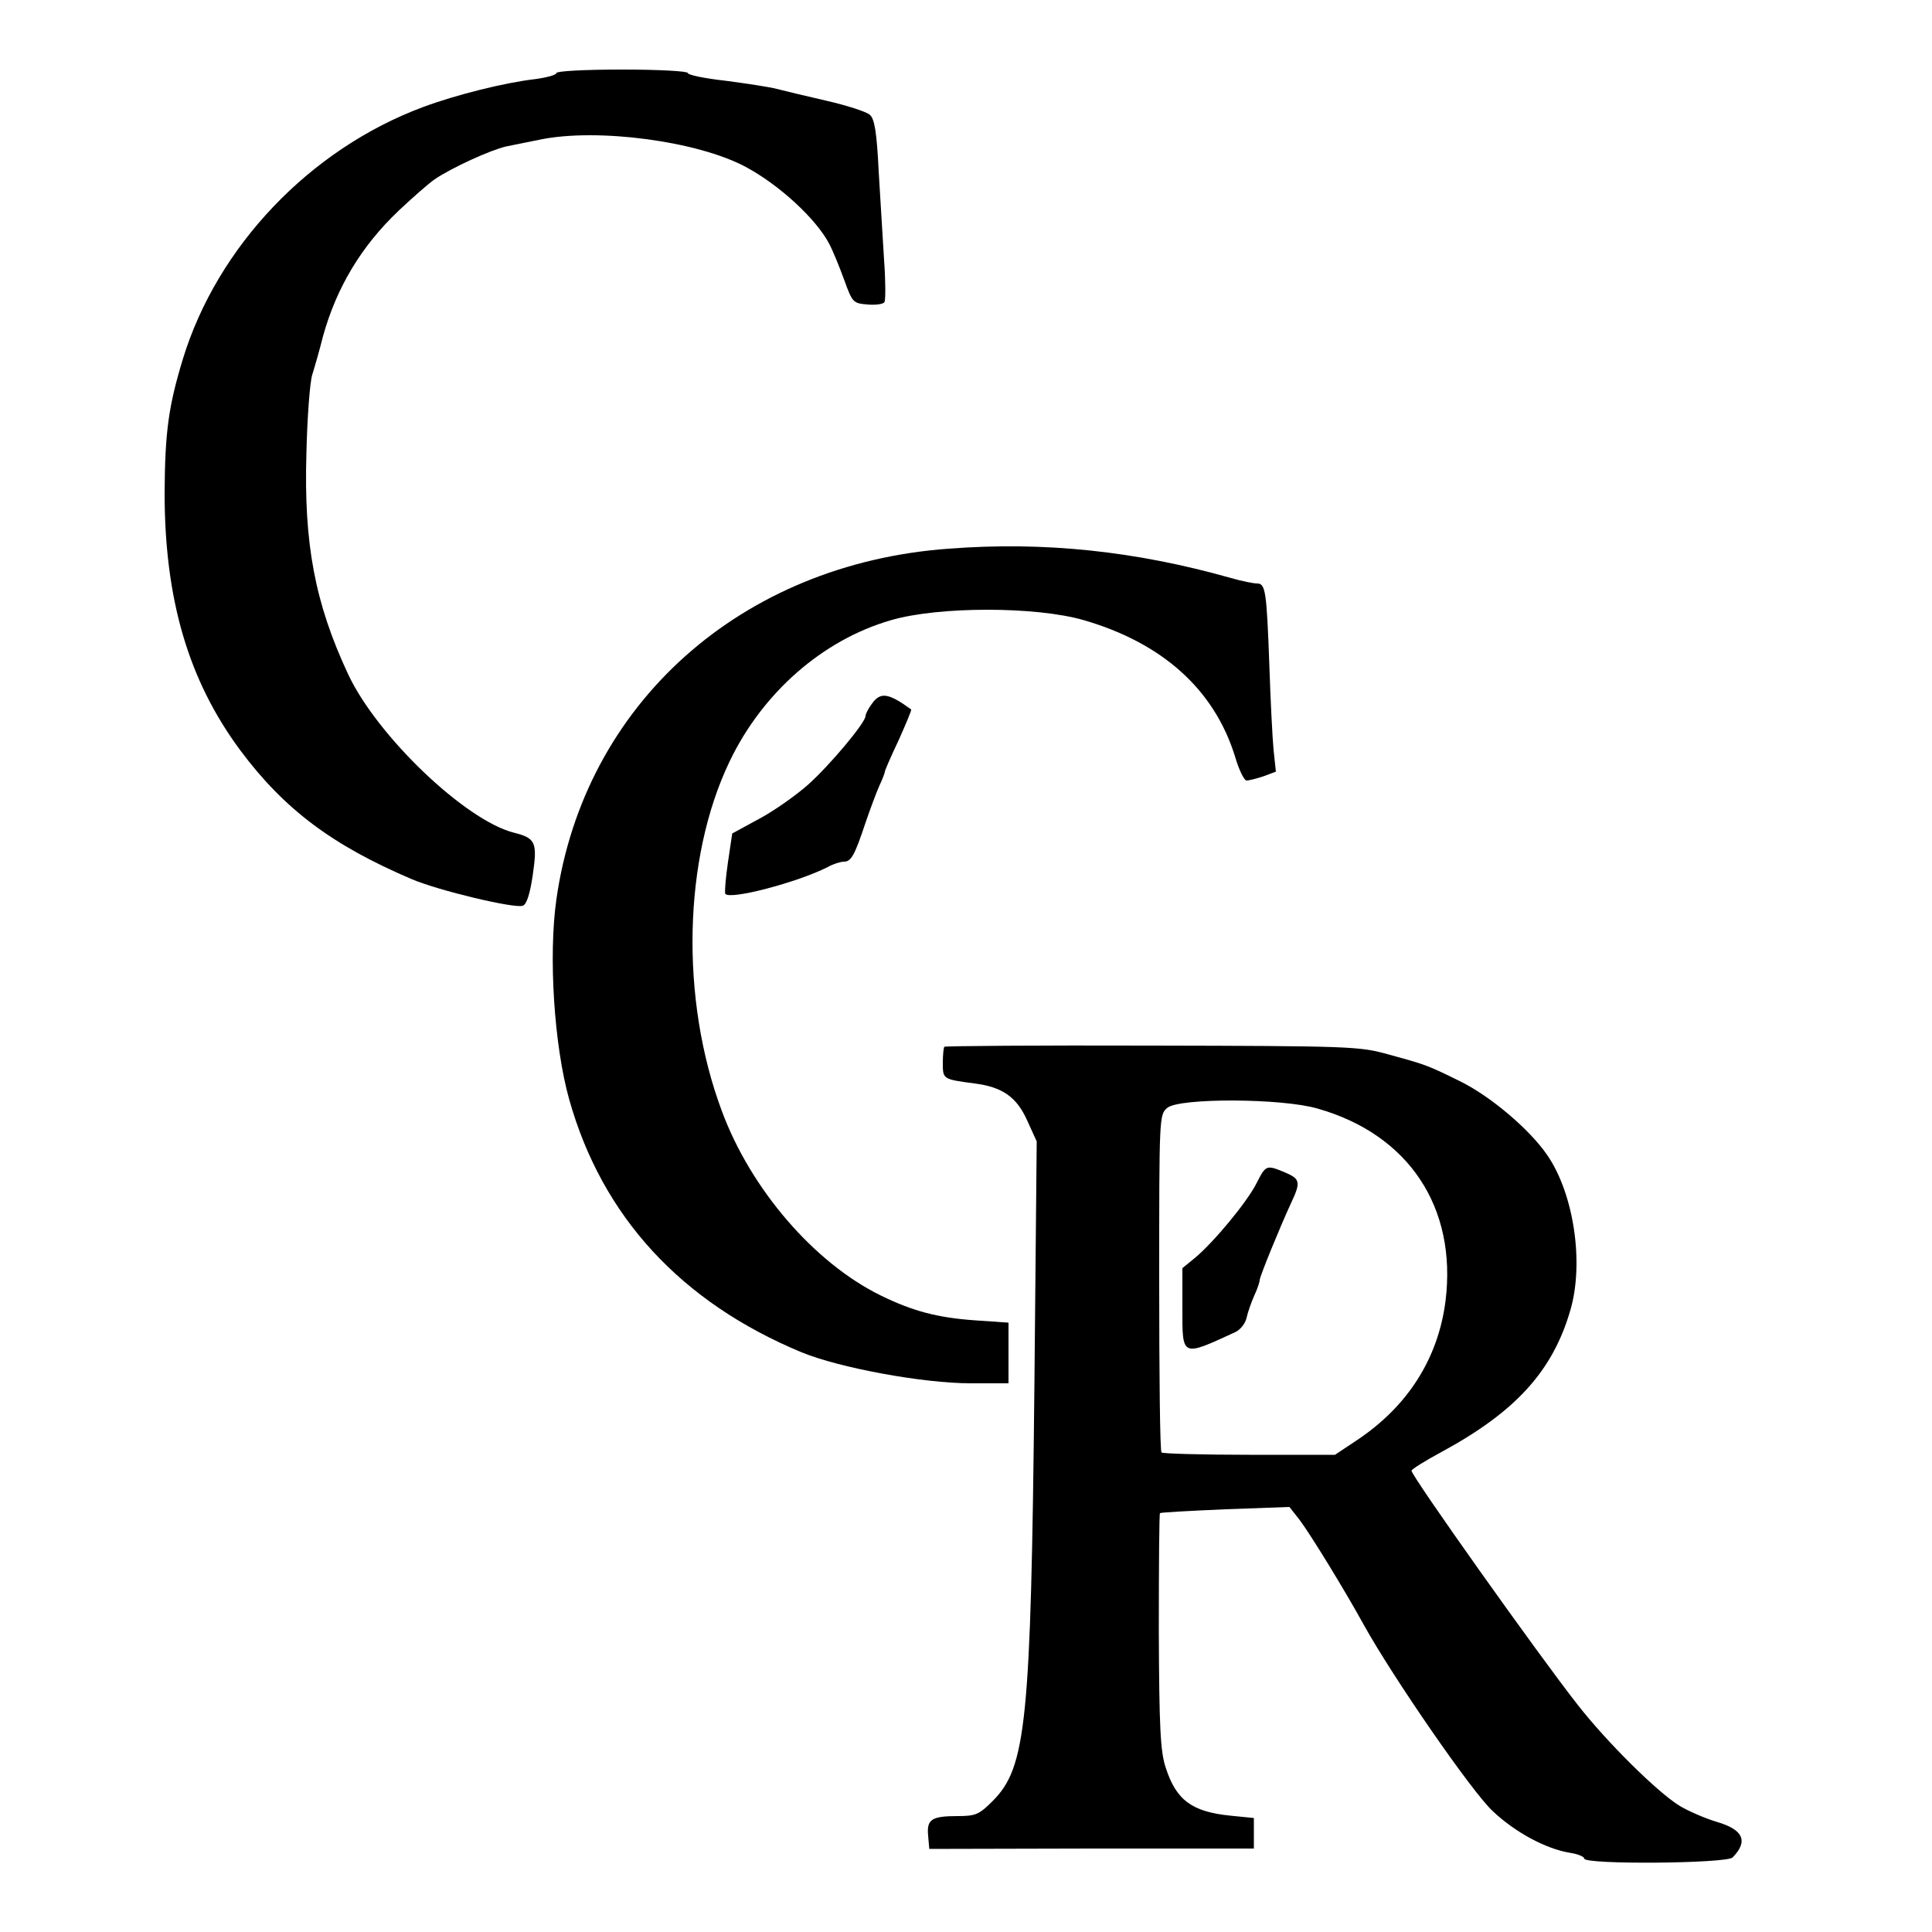
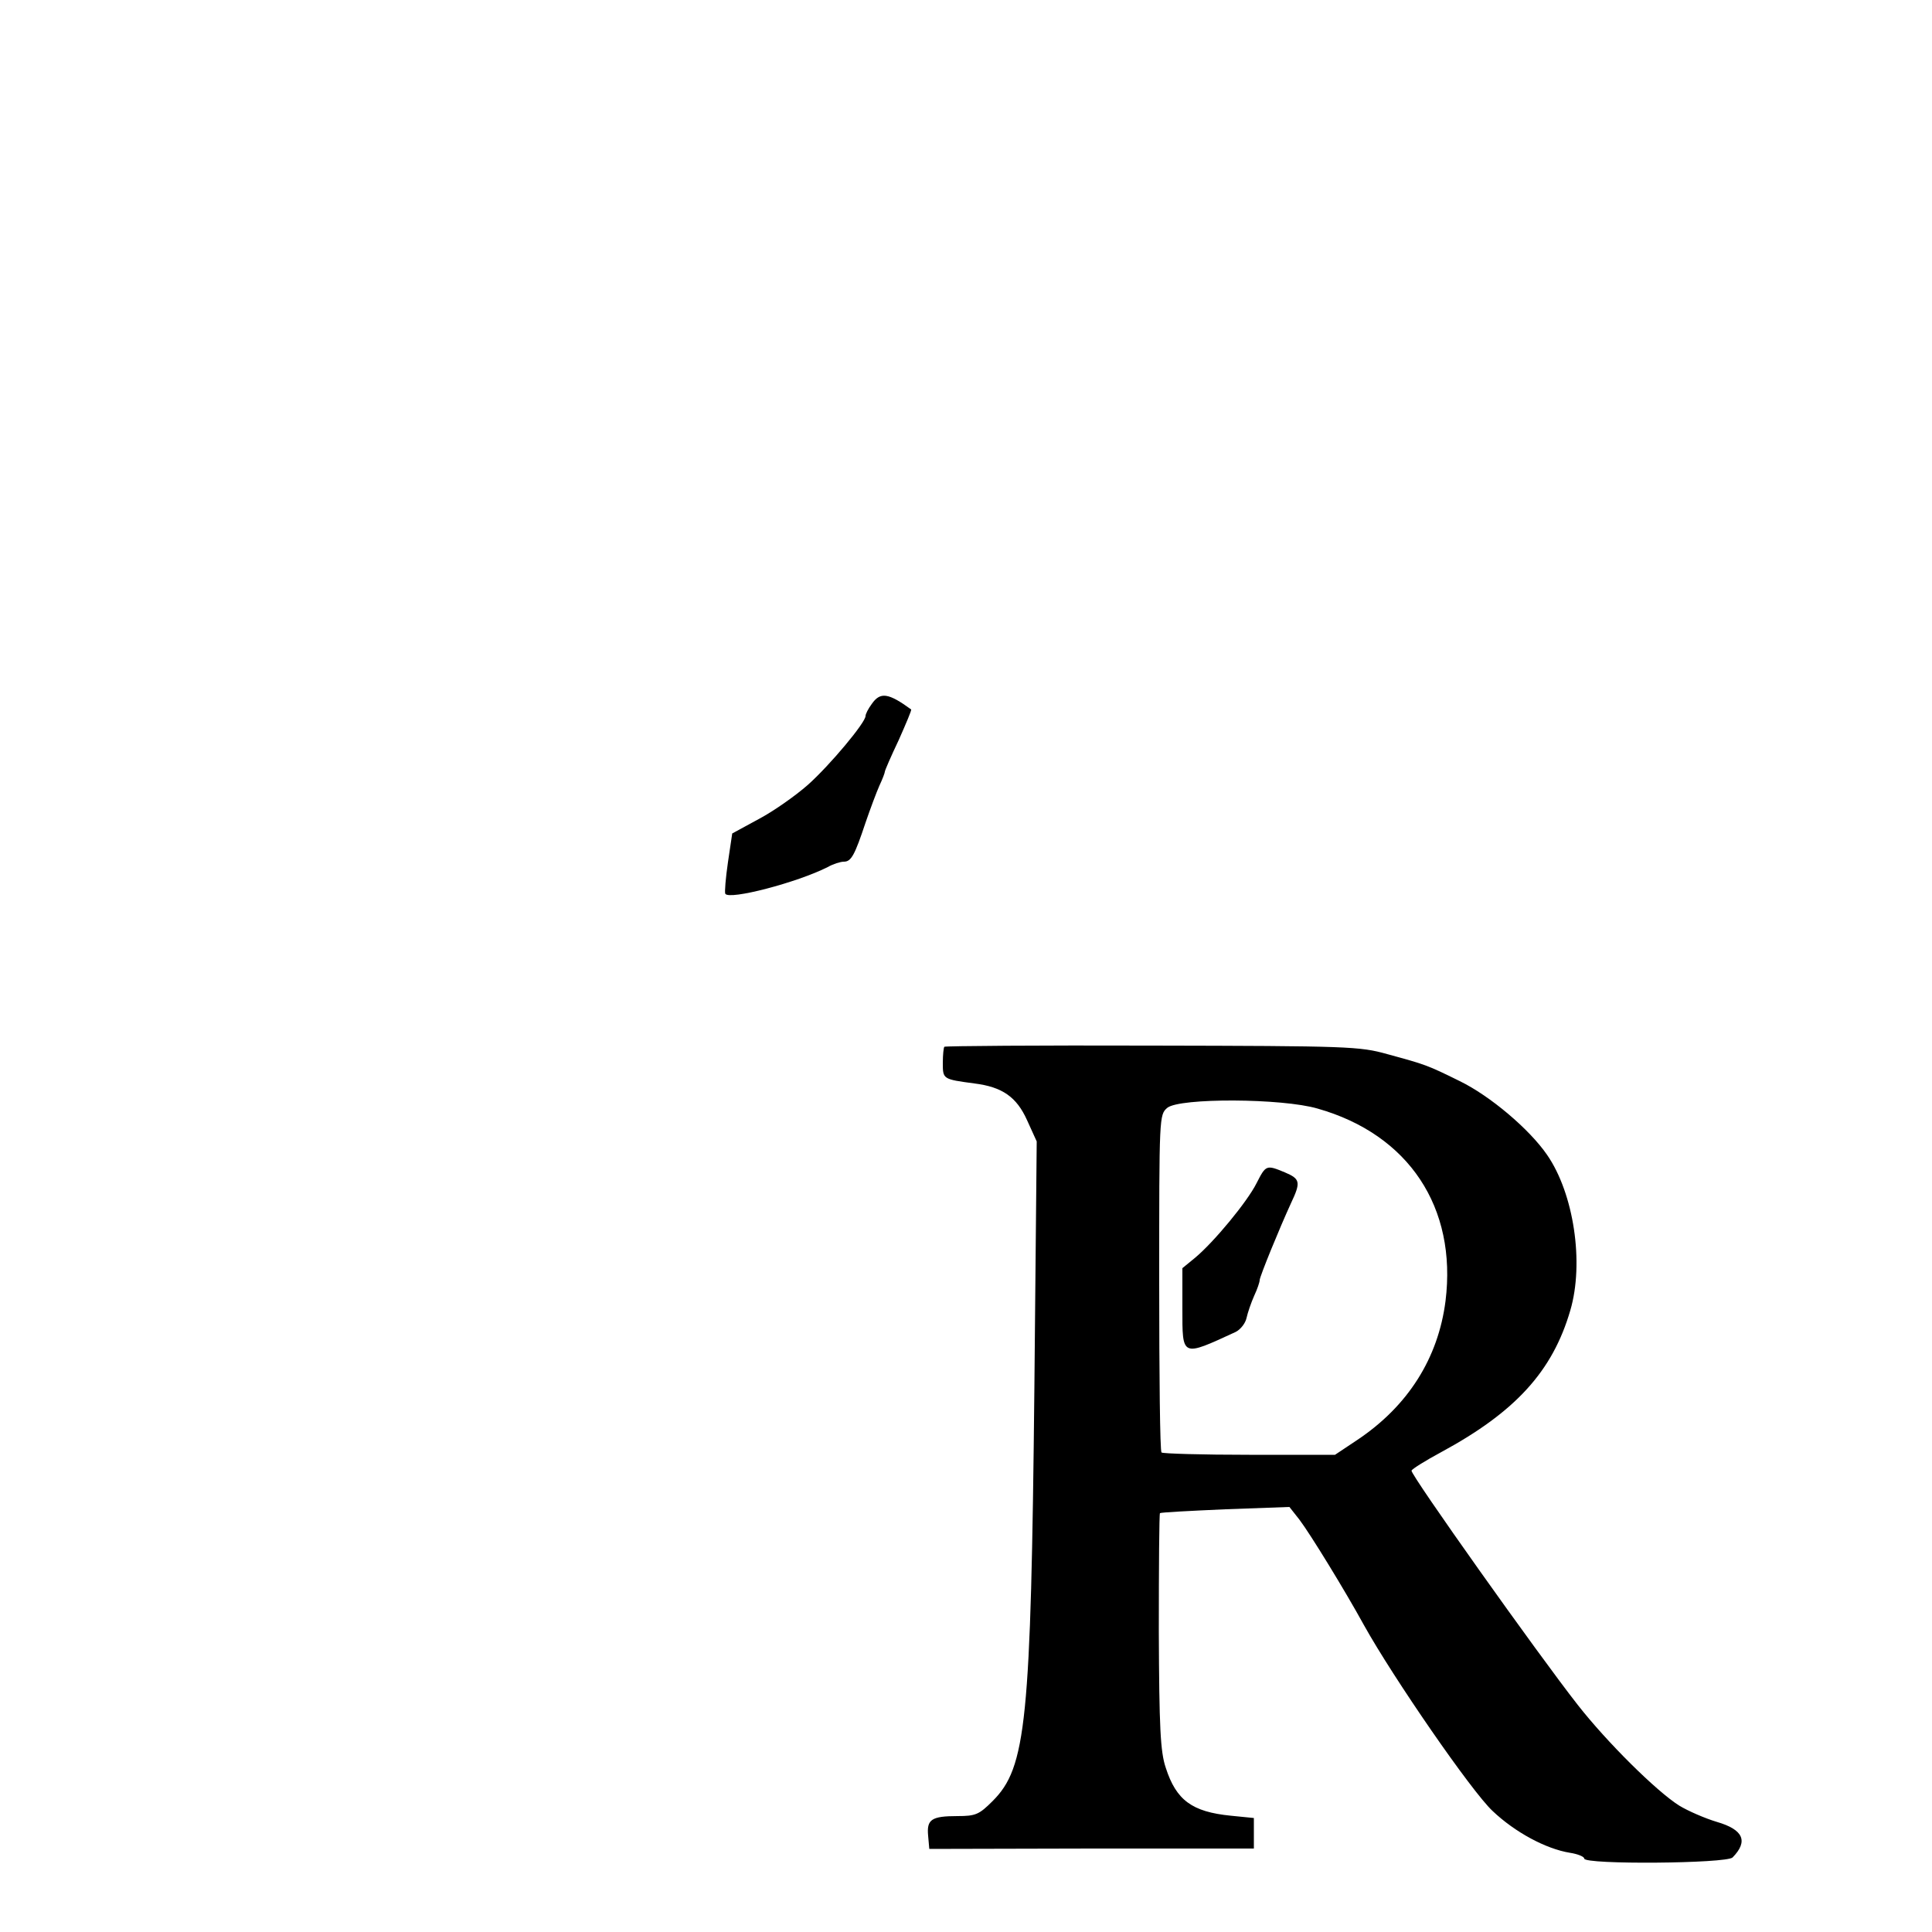
<svg xmlns="http://www.w3.org/2000/svg" version="1.0" width="500pt" height="500pt" viewBox="0 0 500 500" preserveAspectRatio="xMidYMid meet">
  <g transform="translate(0,500) scale(0.1,-0.1)" fill="#000000" stroke="none">
-     <path d="M1440 4811 c0 -5 -26 -12 -57 -16 -77 -9 -202 -40 -288 -72 -293 -109 -533 -361 -622 -653 -37 -122 -46 -188 -47 -345 0 -275 61 -485 196 -667 114 -153 239 -246 443 -333 70 -30 268 -77 288 -69 10 3 19 32 26 81 12 83 7 94 -49 108 -126 32 -354 250 -429 410 -86 184 -115 338 -108 572 2 92 9 184 15 203 6 19 19 64 28 100 35 126 99 233 196 325 35 33 77 70 93 81 44 30 145 76 185 85 19 4 59 12 89 18 148 30 406 -4 531 -71 86 -46 182 -134 216 -199 10 -19 27 -61 39 -94 21 -58 23 -60 60 -63 21 -2 41 1 44 6 3 6 3 54 -1 109 -3 54 -10 158 -14 230 -5 103 -11 136 -23 146 -9 8 -59 24 -111 36 -52 12 -111 26 -130 31 -19 5 -79 14 -132 21 -54 6 -98 15 -98 20 0 5 -76 9 -170 9 -98 0 -170 -4 -170 -9z" />
-     <path d="M2455 3580 c-538 -39 -943 -402 -1015 -907 -21 -147 -6 -379 33 -518 85 -303 289 -525 602 -655 98 -40 313 -80 438 -80 l97 0 0 79 0 78 -87 6 c-98 7 -161 24 -243 64 -172 84 -337 275 -412 478 -108 289 -100 654 20 904 85 178 241 315 418 366 123 36 375 36 499 0 203 -59 337 -179 391 -352 10 -35 24 -63 30 -63 6 0 26 5 44 11 l32 12 -6 56 c-3 31 -8 130 -11 221 -7 192 -10 210 -32 210 -9 0 -39 6 -67 14 -247 70 -484 95 -731 76z" />
    <path d="M2256 3178 c-9 -12 -16 -26 -16 -31 0 -17 -92 -127 -149 -178 -33 -29 -90 -69 -128 -89 l-68 -37 -11 -74 c-6 -41 -9 -78 -7 -82 10 -17 186 29 265 69 14 8 33 14 42 14 19 0 28 17 56 101 12 35 28 78 36 96 8 17 14 33 14 36 0 3 16 40 36 82 19 43 34 78 32 79 -59 43 -80 46 -102 14z" />
    <path d="M2444 2291 c-2 -2 -4 -21 -4 -42 0 -42 0 -42 82 -53 72 -9 109 -35 136 -95 l25 -55 -6 -635 c-9 -869 -21 -985 -108 -1072 -35 -35 -44 -39 -91 -39 -68 0 -80 -9 -76 -51 l3 -34 420 1 420 0 0 39 0 40 -60 6 c-100 10 -141 40 -168 124 -14 41 -17 104 -18 353 0 167 1 305 3 306 2 2 78 6 169 10 l166 6 26 -33 c28 -37 117 -182 167 -273 75 -135 279 -431 333 -481 58 -55 138 -98 200 -108 20 -3 37 -10 37 -15 0 -16 369 -13 384 3 41 42 28 72 -41 92 -30 9 -74 28 -97 42 -59 37 -188 165 -263 261 -102 130 -433 596 -430 606 1 4 36 26 77 48 192 104 288 209 334 367 36 123 9 302 -60 402 -46 67 -148 153 -226 191 -85 42 -89 43 -188 70 -71 20 -101 21 -608 22 -294 1 -536 -1 -538 -3z m966 -160 c236 -67 361 -256 331 -498 -19 -148 -97 -272 -229 -360 l-57 -38 -222 0 c-122 0 -224 3 -227 6 -4 3 -6 201 -6 440 0 431 0 434 21 452 32 26 297 25 389 -2z" />
    <path d="M3252 1938 c-24 -48 -110 -152 -159 -193 l-33 -27 0 -104 c0 -127 -3 -126 138 -61 12 6 25 22 28 36 3 14 12 40 20 58 8 17 14 35 14 40 0 9 52 136 81 199 26 55 24 63 -16 80 -48 20 -49 19 -73 -28z" />
  </g>
</svg>